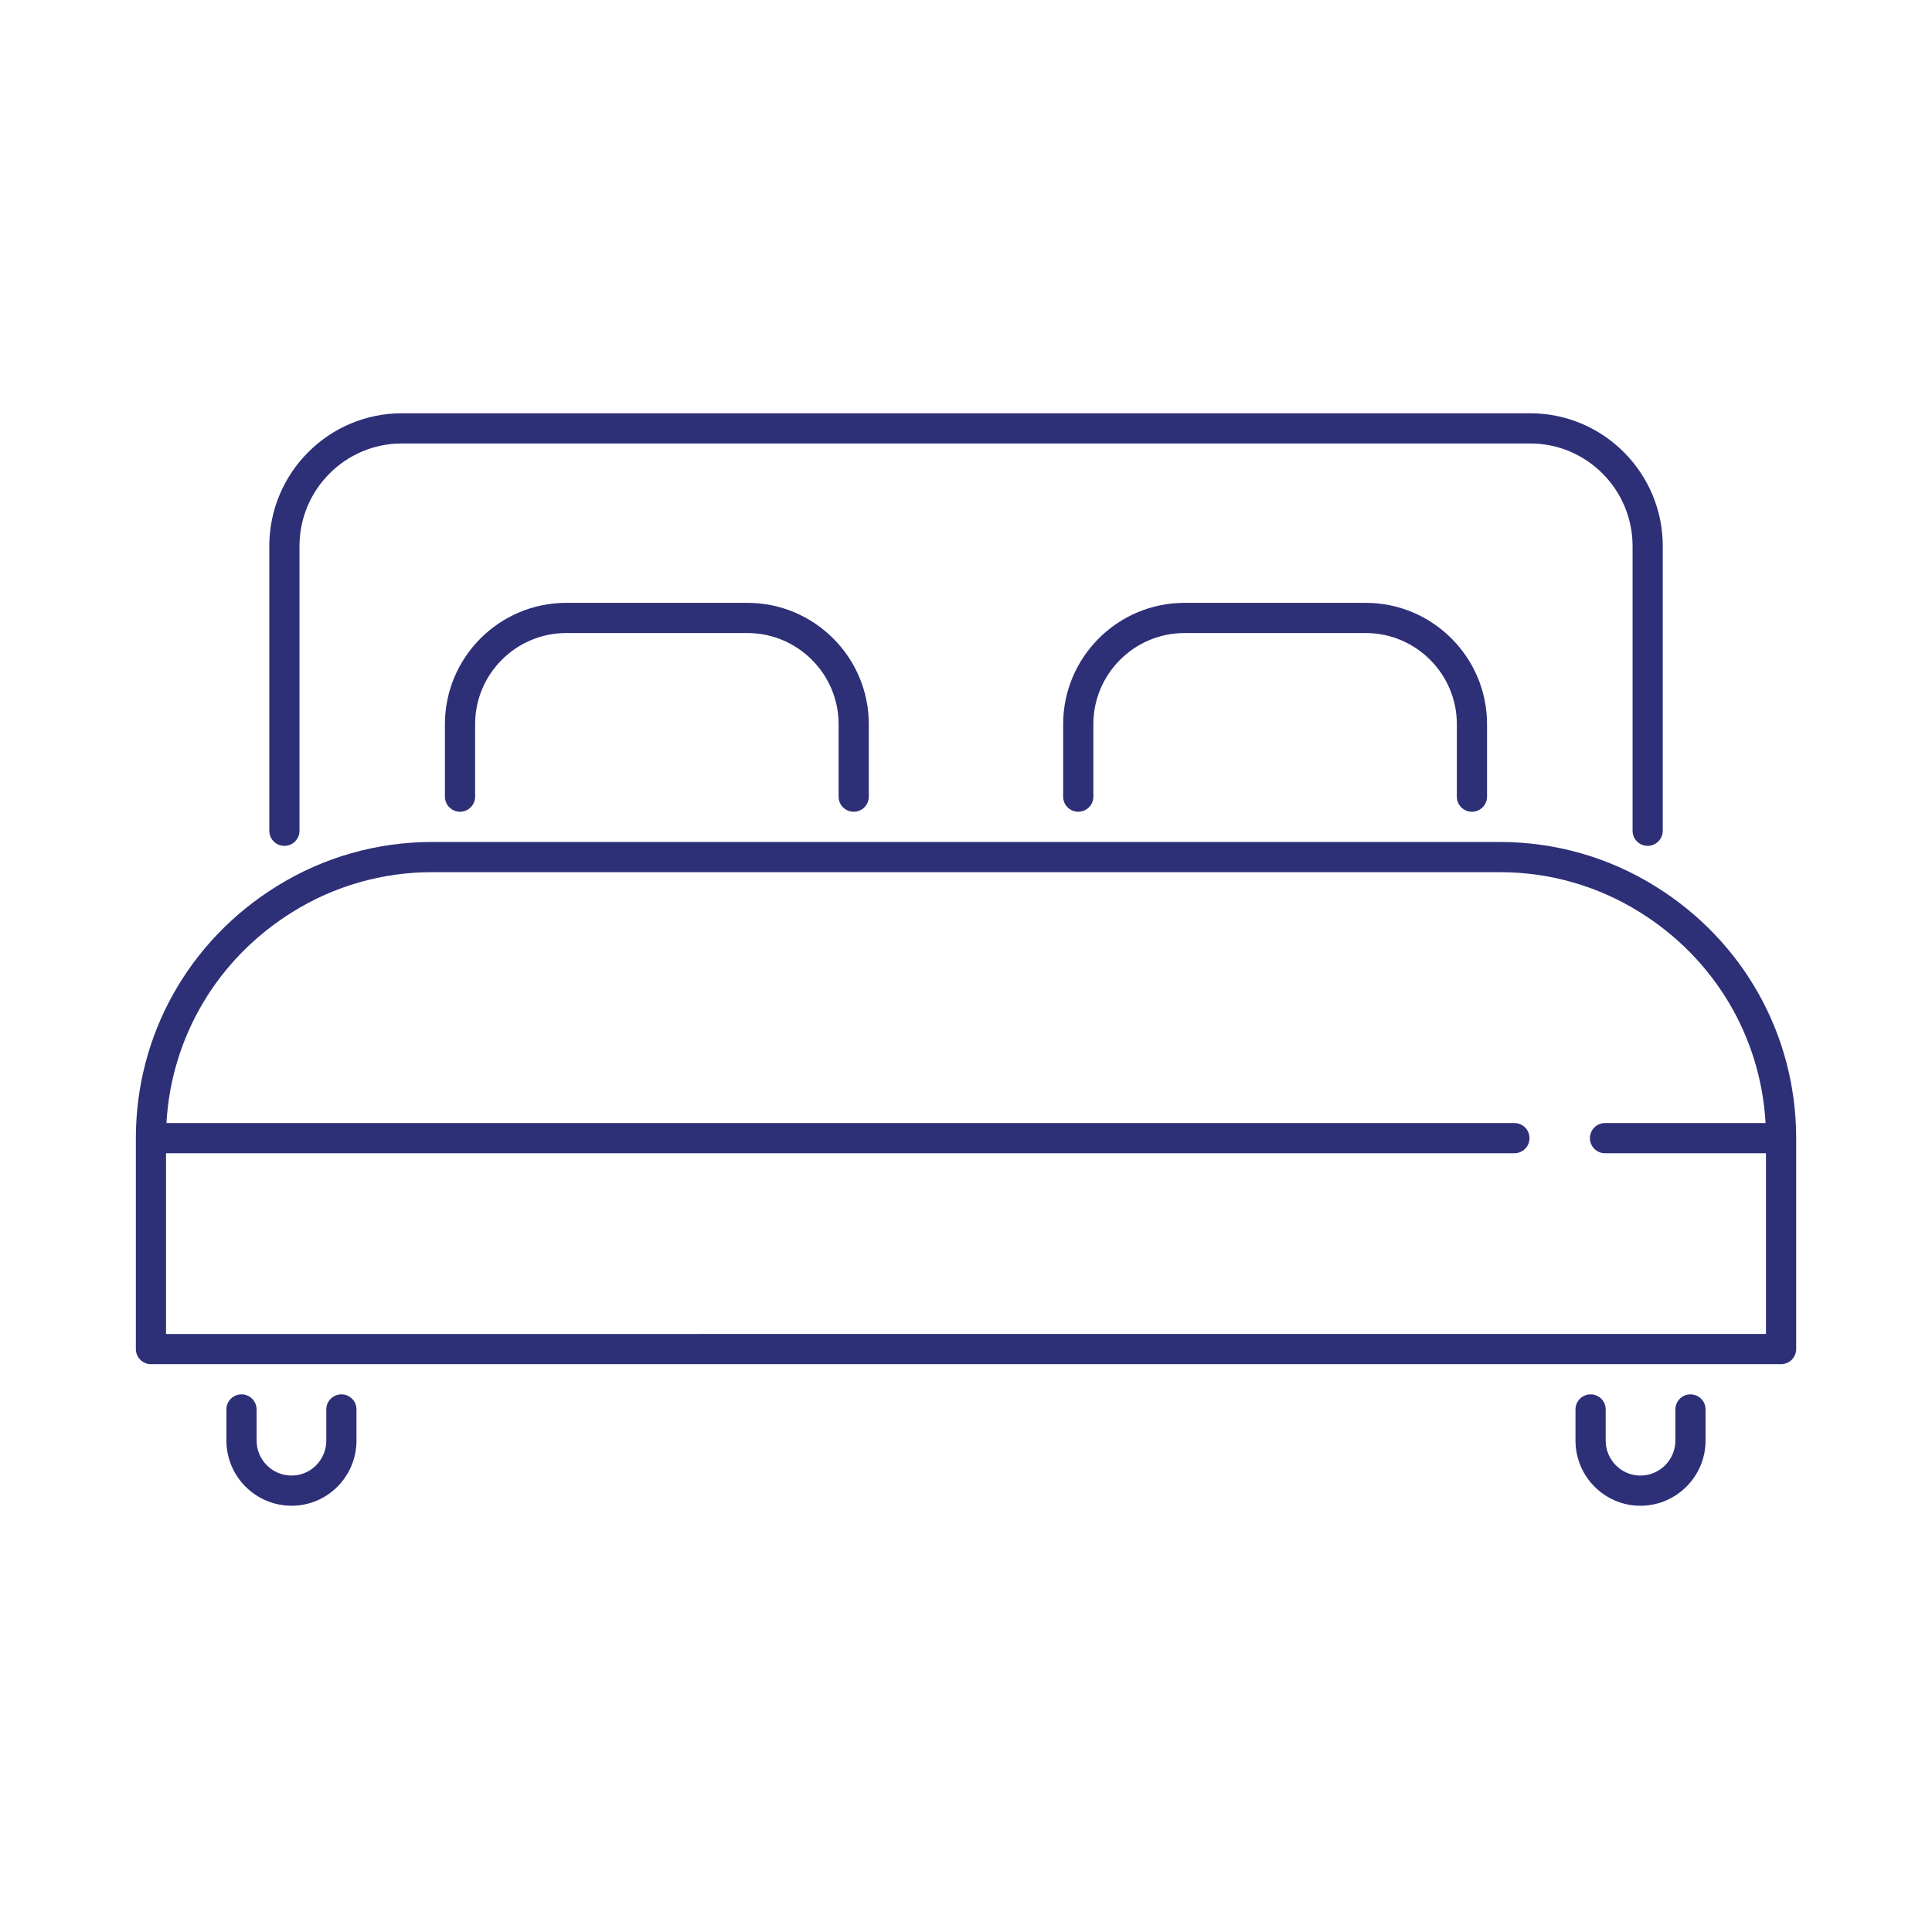
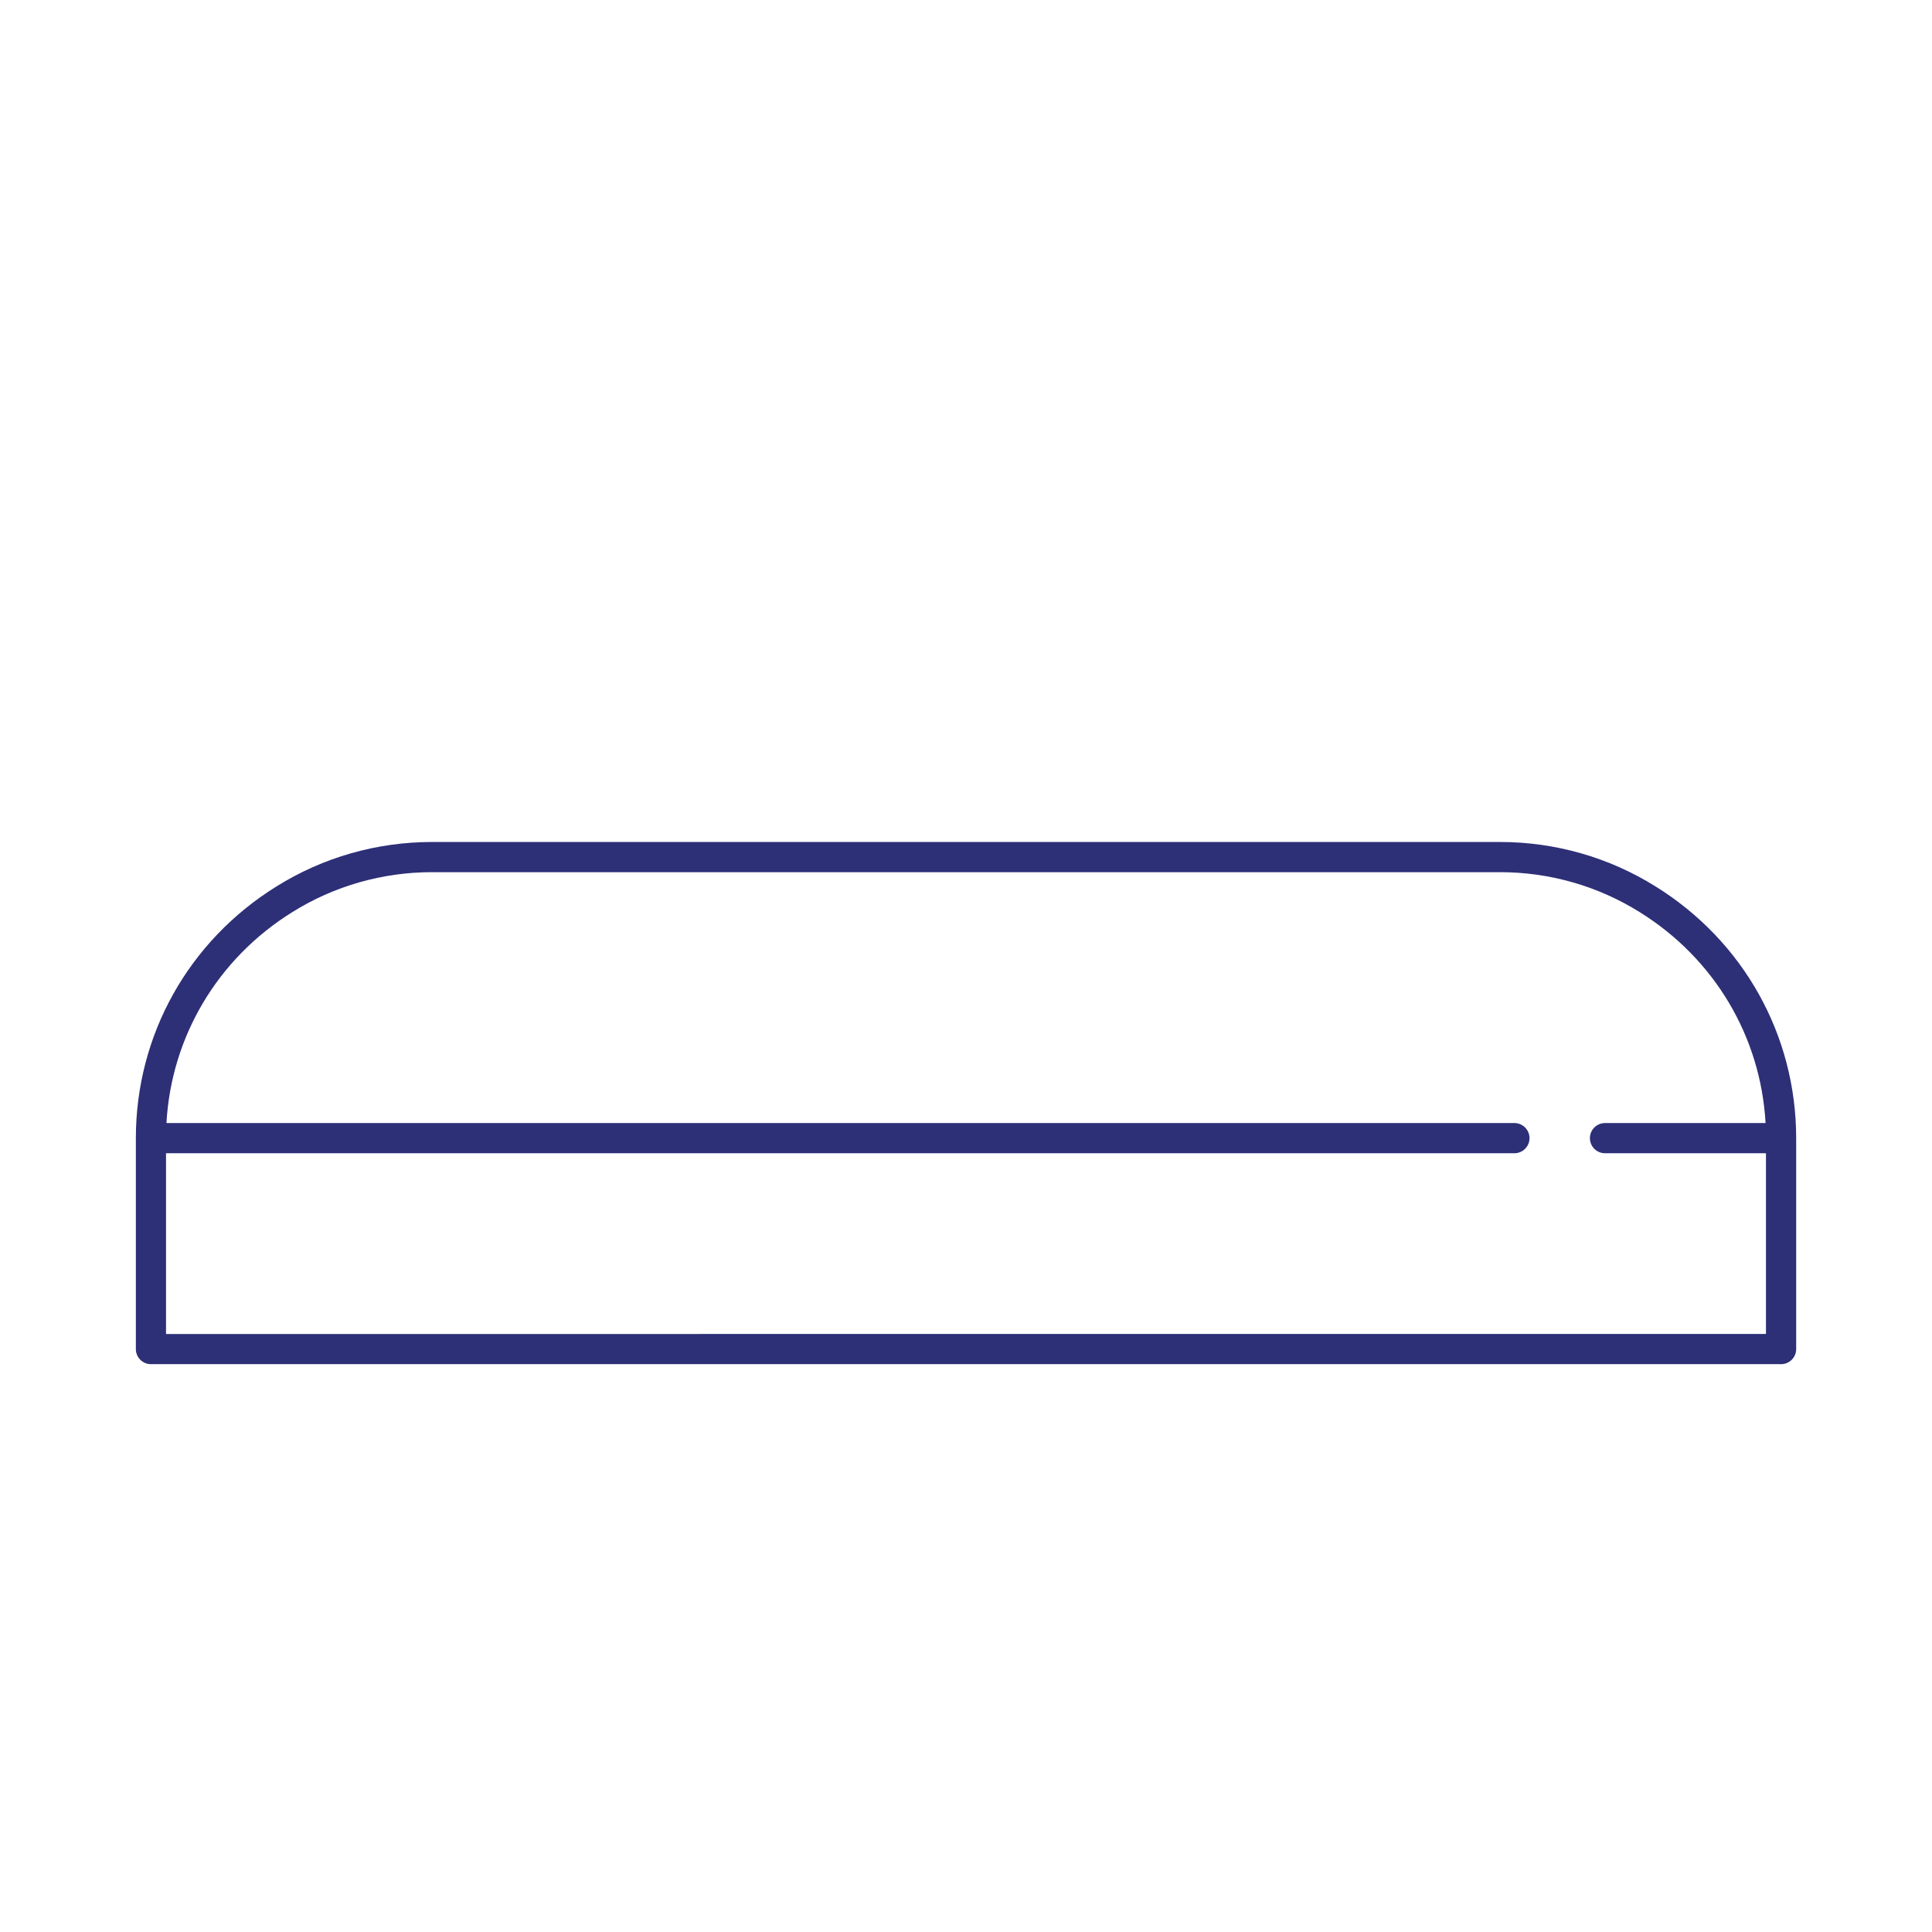
<svg xmlns="http://www.w3.org/2000/svg" width="1200pt" height="1200pt" version="1.1" viewBox="0 0 1200 1200">
  <path d="m1028.3 550.59c-28.914-18.074-62.324-27.617-96.617-27.617h-663.36c-34.293 0-67.707 9.543-96.602 27.602-54.676 33.957-87.301 92.383-87.336 156.28v0.02 131.06c0 5.176 4.199 9.375 9.375 9.375h1012.5c5.176 0 9.375-4.199 9.375-9.375v-131.07-0.02c-0.059-63.898-32.684-122.32-87.34-156.26zm-925.18 277.97v-112.26h837.51c5.176 0 9.375-4.199 9.375-9.375 0-5.176-4.199-9.375-9.375-9.375h-837.25c3.019-53.699 31.762-102.19 78.242-131.06 25.949-16.199 55.914-24.77 86.699-24.77h663.36c30.789 0 60.75 8.57 86.719 24.789 46.461 28.855 75.207 77.344 78.227 131.04h-99.73c-5.176 0-9.375 4.199-9.375 9.375 0 5.176 4.199 9.375 9.375 9.375h99.977v112.26z" fill="#2d2f77" />
-   <path d="m530.25 504.19c5.176 0 9.375-4.199 9.375-9.375v-45c0-41.57-33.824-75.375-75.395-75.375h-112.5c-41.57 0-75.375 33.805-75.375 75.375v45c0 5.176 4.199 9.375 9.375 9.375s9.375-4.199 9.375-9.375v-45c0-31.219 25.387-56.625 56.625-56.625h112.5c31.219 0 56.645 25.406 56.645 56.625v45c0 5.195 4.199 9.375 9.375 9.375z" fill="#2d2f77" />
-   <path d="m914.25 504.19c5.176 0 9.375-4.199 9.375-9.375v-45c0-41.57-33.805-75.375-75.375-75.375h-112.5c-41.57 0-75.395 33.805-75.395 75.375v45c0 5.176 4.199 9.375 9.375 9.375s9.375-4.199 9.375-9.375v-45c0-31.219 25.406-56.625 56.645-56.625h112.5c31.219 0 56.625 25.406 56.625 56.625v45c0 5.195 4.18 9.375 9.375 9.375z" fill="#2d2f77" />
-   <path d="m1023.4 525.38c5.176 0 9.375-4.199 9.375-9.375v-176.81c0-45.488-36.918-82.5-82.312-82.5h-700.88c-45.395 0-82.312 37.012-82.312 82.5v176.81c0 5.176 4.199 9.375 9.375 9.375s9.375-4.199 9.375-9.375v-176.81c0-35.156 28.52-63.75 63.562-63.75h700.88c35.043 0 63.562 28.594 63.562 63.75v176.81c0 5.176 4.199 9.375 9.375 9.375z" fill="#2d2f77" />
-   <path d="m150 866.06c-5.176 0-9.375 4.199-9.375 9.375v19.312c0 22.332 18.168 40.5 40.5 40.5 22.238 0 40.293-18.168 40.293-40.5v-19.312c0-5.176-4.199-9.375-9.375-9.375s-9.375 4.199-9.375 9.375v19.312c0 12-9.676 21.75-21.543 21.75-12 0-21.75-9.75-21.75-21.75v-19.312c0-5.176-4.199-9.375-9.375-9.375z" fill="#2d2f77" />
-   <path d="m987.94 866.06c-5.176 0-9.375 4.199-9.375 9.375v19.312c0 22.332 18.074 40.5 40.293 40.5 22.332 0 40.5-18.168 40.5-40.5v-19.312c0-5.176-4.199-9.375-9.375-9.375s-9.375 4.199-9.375 9.375v19.312c0 12-9.77 21.75-21.75 21.75-11.887 0-21.543-9.75-21.543-21.75v-19.312c0-5.176-4.18-9.375-9.375-9.375z" fill="#2d2f77" />
</svg>